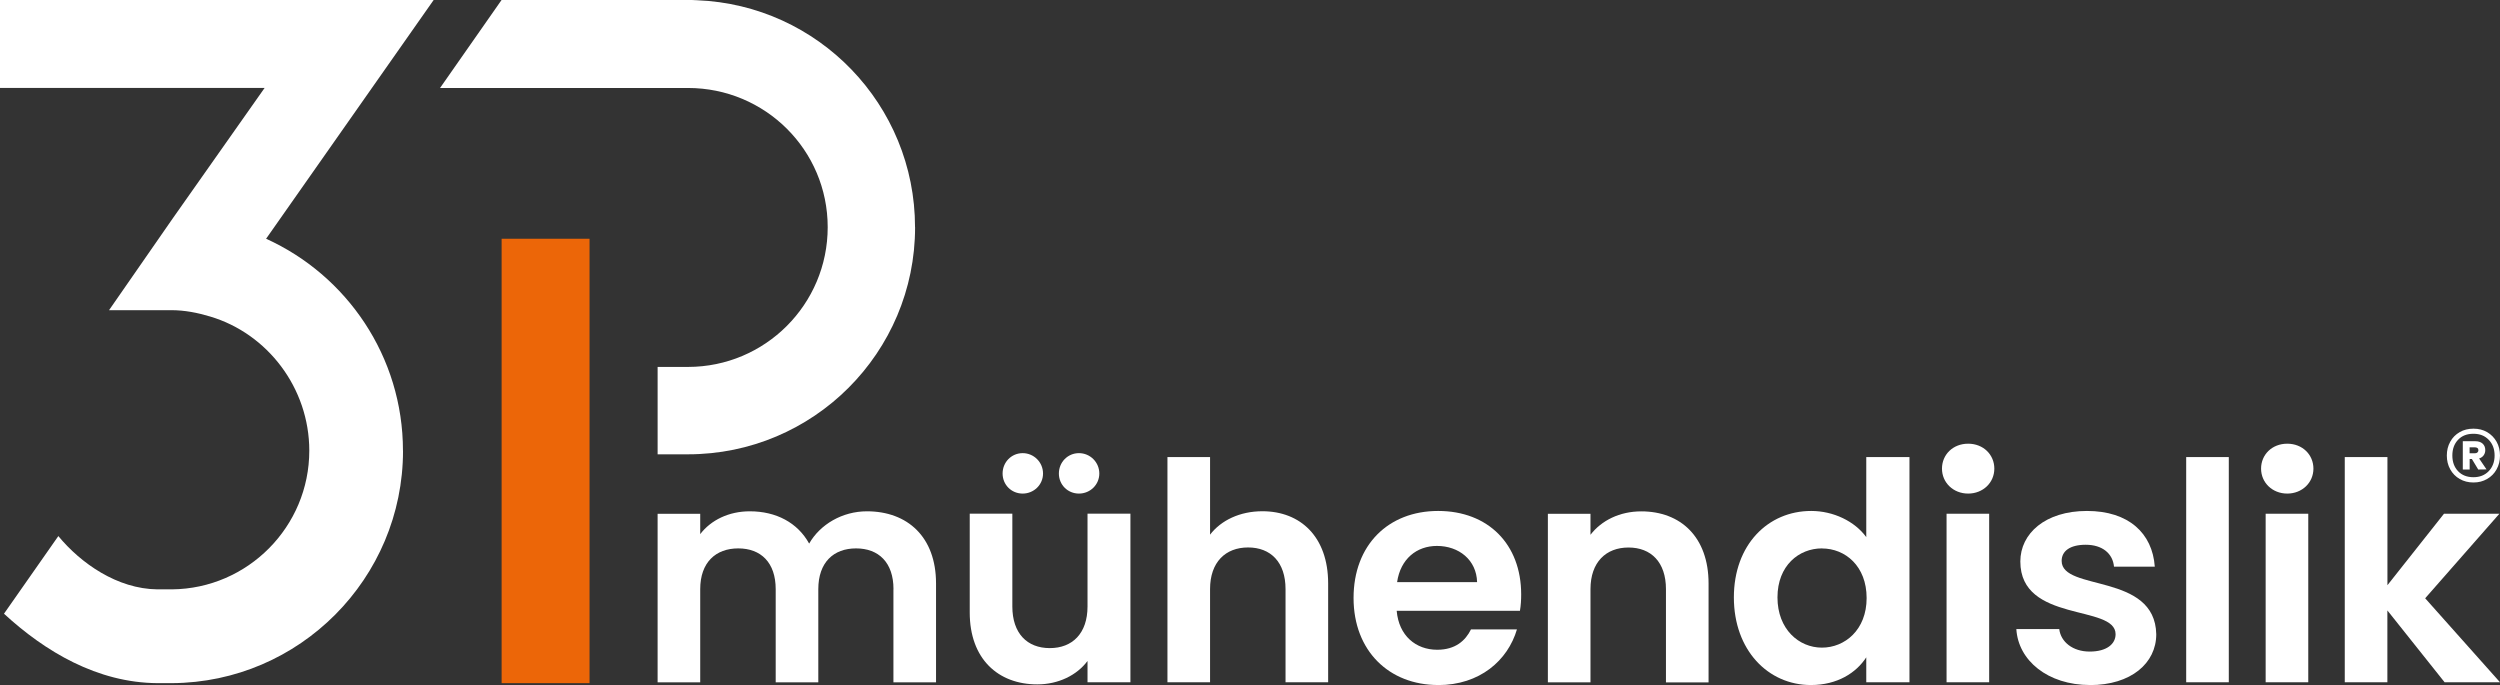
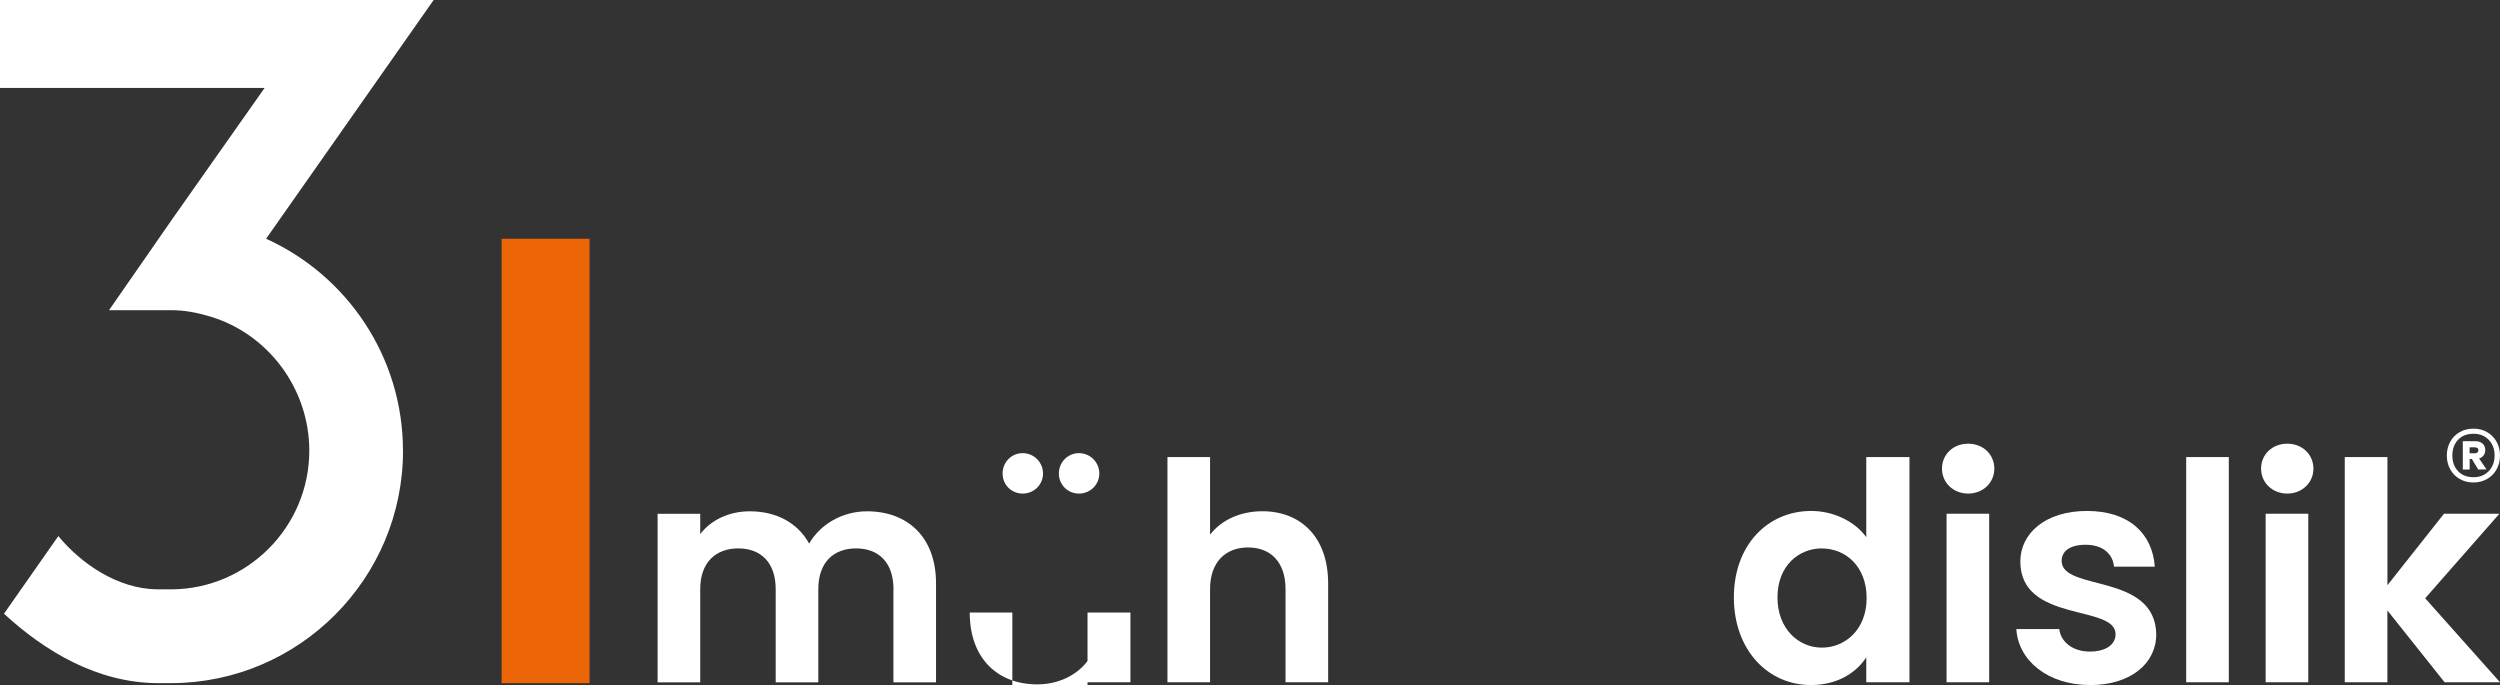
<svg xmlns="http://www.w3.org/2000/svg" id="katman_2" data-name="katman 2" viewBox="0 0 425.97 116.72">
  <rect x="0" y="0" width="425.97" height="116.72" fill="#333333" stroke="none" />
  <defs>
    <style>
      .cls-1 {
        fill: #fff;
      }

      .cls-1, .cls-2 {
        stroke-width: 0px;
      }

      .cls-2 {
        fill: #ec6608;
      }
    </style>
  </defs>
  <g id="katman_1" data-name="katman 1">
    <g>
      <g>
        <path class="cls-1" d="M152.24,100.39c0-4.56-2.54-6.95-6.38-6.95s-6.43,2.39-6.43,6.95v15.87h-7.26v-15.87c0-4.56-2.54-6.95-6.38-6.95s-6.48,2.39-6.48,6.95v15.87h-7.26v-28.72h7.26v3.47c1.82-2.39,4.87-3.89,8.45-3.89,4.46,0,8.14,1.92,10.11,5.5,1.87-3.27,5.65-5.5,9.85-5.5,6.9,0,11.77,4.36,11.77,12.29v16.85h-7.26v-15.87Z" />
-         <path class="cls-1" d="M192.61,116.25h-7.31v-3.63c-1.81,2.44-4.98,3.99-8.56,3.99-6.69,0-11.51-4.36-11.51-12.24v-16.85h7.26v15.81c0,4.61,2.54,7.1,6.38,7.1s6.43-2.49,6.43-7.1v-15.81h7.31v28.72ZM170.83,80.68c0-1.92,1.5-3.47,3.42-3.47s3.47,1.56,3.47,3.47-1.56,3.42-3.47,3.42-3.42-1.5-3.42-3.42ZM180.42,80.68c0-1.92,1.5-3.47,3.42-3.47s3.47,1.56,3.47,3.47-1.56,3.42-3.47,3.42-3.42-1.5-3.42-3.42Z" />
+         <path class="cls-1" d="M192.61,116.25h-7.31v-3.63c-1.81,2.44-4.98,3.99-8.56,3.99-6.69,0-11.51-4.36-11.51-12.24h7.26v15.81c0,4.61,2.54,7.1,6.38,7.1s6.43-2.49,6.43-7.1v-15.81h7.31v28.72ZM170.83,80.68c0-1.92,1.5-3.47,3.42-3.47s3.47,1.56,3.47,3.47-1.56,3.42-3.47,3.42-3.42-1.5-3.42-3.42ZM180.42,80.68c0-1.92,1.5-3.47,3.42-3.47s3.47,1.56,3.47,3.47-1.56,3.42-3.47,3.42-3.42-1.5-3.42-3.42Z" />
        <path class="cls-1" d="M198.92,77.88h7.26v13.22c1.87-2.44,5.08-3.99,8.92-3.99,6.48,0,11.2,4.36,11.2,12.29v16.85h-7.26v-15.87c0-4.61-2.54-7.1-6.38-7.1s-6.48,2.49-6.48,7.1v15.87h-7.26v-38.37Z" />
-         <path class="cls-1" d="M245.04,116.72c-8.35,0-14.41-5.81-14.41-14.83s5.91-14.83,14.41-14.83,14.15,5.65,14.15,14.21c0,.93-.05,1.87-.21,2.8h-21c.36,4.25,3.27,6.64,6.9,6.64,3.11,0,4.82-1.56,5.76-3.47h7.83c-1.56,5.29-6.33,9.49-13.43,9.49ZM238.04,99.19h13.64c-.1-3.79-3.11-6.17-6.84-6.17-3.47,0-6.22,2.23-6.79,6.17Z" />
-         <path class="cls-1" d="M283.86,100.39c0-4.61-2.54-7.1-6.38-7.1s-6.48,2.49-6.48,7.1v15.87h-7.26v-28.72h7.26v3.58c1.87-2.44,4.98-3.99,8.66-3.99,6.69,0,11.46,4.36,11.46,12.29v16.85h-7.26v-15.87Z" />
        <path class="cls-1" d="M308.61,87.06c3.78,0,7.42,1.76,9.38,4.46v-13.64h7.36v38.37h-7.36v-4.25c-1.71,2.64-4.93,4.72-9.44,4.72-7.31,0-13.12-5.96-13.12-14.93s5.81-14.73,13.17-14.73ZM310.43,93.44c-3.89,0-7.57,2.9-7.57,8.35s3.68,8.56,7.57,8.56,7.62-3.01,7.62-8.45-3.63-8.45-7.62-8.45Z" />
        <path class="cls-1" d="M330.89,79.85c0-2.39,1.87-4.25,4.46-4.25s4.46,1.87,4.46,4.25-1.92,4.25-4.46,4.25-4.46-1.87-4.46-4.25ZM331.67,87.53h7.26v28.72h-7.26v-28.72Z" />
        <path class="cls-1" d="M356.11,116.72c-7.21,0-12.24-4.2-12.55-9.54h7.31c.26,2.18,2.28,3.84,5.19,3.84s4.41-1.3,4.41-2.96c0-5.13-16.23-1.87-16.23-12.39,0-4.77,4.25-8.61,11.35-8.61s11.15,3.79,11.56,9.49h-6.95c-.21-2.23-1.97-3.73-4.82-3.73-2.7,0-4.1,1.09-4.1,2.75,0,5.24,15.92,1.97,16.12,12.5,0,4.93-4.3,8.66-11.3,8.66Z" />
        <path class="cls-1" d="M372.5,77.88h7.26v38.37h-7.26v-38.37Z" />
        <path class="cls-1" d="M385.26,79.85c0-2.39,1.87-4.25,4.46-4.25s4.46,1.87,4.46,4.25-1.92,4.25-4.46,4.25-4.46-1.87-4.46-4.25ZM386.04,87.53h7.26v28.72h-7.26v-28.72Z" />
        <path class="cls-1" d="M399.53,77.88h7.26v21.83l9.64-12.18h9.44l-12.65,14.41,12.75,14.31h-9.44l-9.75-12.24v12.24h-7.26v-38.37Z" />
      </g>
      <path class="cls-1" d="M68.67,76.79c0,21.77-17.64,39.49-39.37,39.61h-2.48c-10.22-.06-19.15-5.39-26.14-11.83l9.26-13.23c3.82,4.63,10.04,9.01,16.88,9.08h2.48c12.92-.12,23.4-10.68,23.4-23.63,0-10.69-7.14-19.96-16.9-22.86-2.13-.64-4.31-1.08-6.65-1.08h-10.57l10.87-15.66,15.64-22.21H0V0h73.89l-28.55,40.68c13.74,6.22,23.32,20.07,23.32,36.11Z" />
-       <path class="cls-1" d="M155.92,38.71c0,21.37-17.33,38.7-38.7,38.7h-5.17v-14.89h5.17c13.15,0,23.81-10.66,23.81-23.81s-10.66-23.72-23.81-23.72h-42.24L85.46,0h31.76c.51,0,1.02,0,1.52.04,20.67.79,37.17,17.8,37.17,38.67Z" />
      <rect class="cls-2" x="55.1" y="71.05" width="75.72" height="14.98" transform="translate(171.5 -14.42) rotate(90)" />
      <path class="cls-1" d="M422.41,78.11c.33-.1.58-.28.77-.53s.28-.55.28-.9c0-.46-.16-.83-.46-1.1-.31-.27-.71-.4-1.22-.4h-2.15v4.82h1.17v-1.79h.38l1.08,1.79,1.41-.02-1.26-1.86ZM422.12,77.1c-.11.09-.25.13-.41.13h-.92v-1.01h.92c.16,0,.3.04.41.12.11.08.17.21.17.37s-.06.29-.17.38ZM422.41,78.11c.33-.1.58-.28.77-.53s.28-.55.28-.9c0-.46-.16-.83-.46-1.1-.31-.27-.71-.4-1.22-.4h-2.15v4.82h1.17v-1.79h.38l1.08,1.79,1.41-.02-1.26-1.86ZM422.12,77.1c-.11.09-.25.13-.41.13h-.92v-1.01h.92c.16,0,.3.04.41.12.11.08.17.21.17.37s-.06.29-.17.38ZM425.39,75.27c-.39-.69-.93-1.24-1.61-1.64-.69-.4-1.46-.59-2.33-.59s-1.67.19-2.35.59c-.69.4-1.23.94-1.61,1.64-.39.69-.58,1.48-.58,2.35s.19,1.65.58,2.35c.39.7.93,1.25,1.61,1.64.69.4,1.47.6,2.35.6s1.64-.2,2.33-.6c.69-.4,1.23-.94,1.61-1.64.39-.7.58-1.49.58-2.35s-.19-1.65-.58-2.35ZM424.05,80.28c-.67.69-1.53,1.03-2.61,1.03s-1.97-.34-2.62-1.03-.97-1.58-.97-2.67.32-1.98.97-2.67c.65-.69,1.52-1.03,2.62-1.03s1.94.34,2.61,1.03c.67.69,1,1.58,1,2.67s-.34,1.98-1,2.67ZM423.18,77.58c.19-.25.28-.55.28-.9,0-.46-.16-.83-.46-1.1-.31-.27-.71-.4-1.22-.4h-2.15v4.82h1.17v-1.79h.38l1.08,1.79,1.41-.02-1.26-1.86c.33-.1.58-.28.77-.53ZM422.12,77.1c-.11.09-.25.13-.41.13h-.92v-1.01h.92c.16,0,.3.04.41.12.11.08.17.21.17.37s-.06.29-.17.38Z" />
-       <path class="cls-1" d="M116.5,0v.04c-.51-.03-1.02-.04-1.52-.04h1.52Z" />
    </g>
  </g>
</svg>